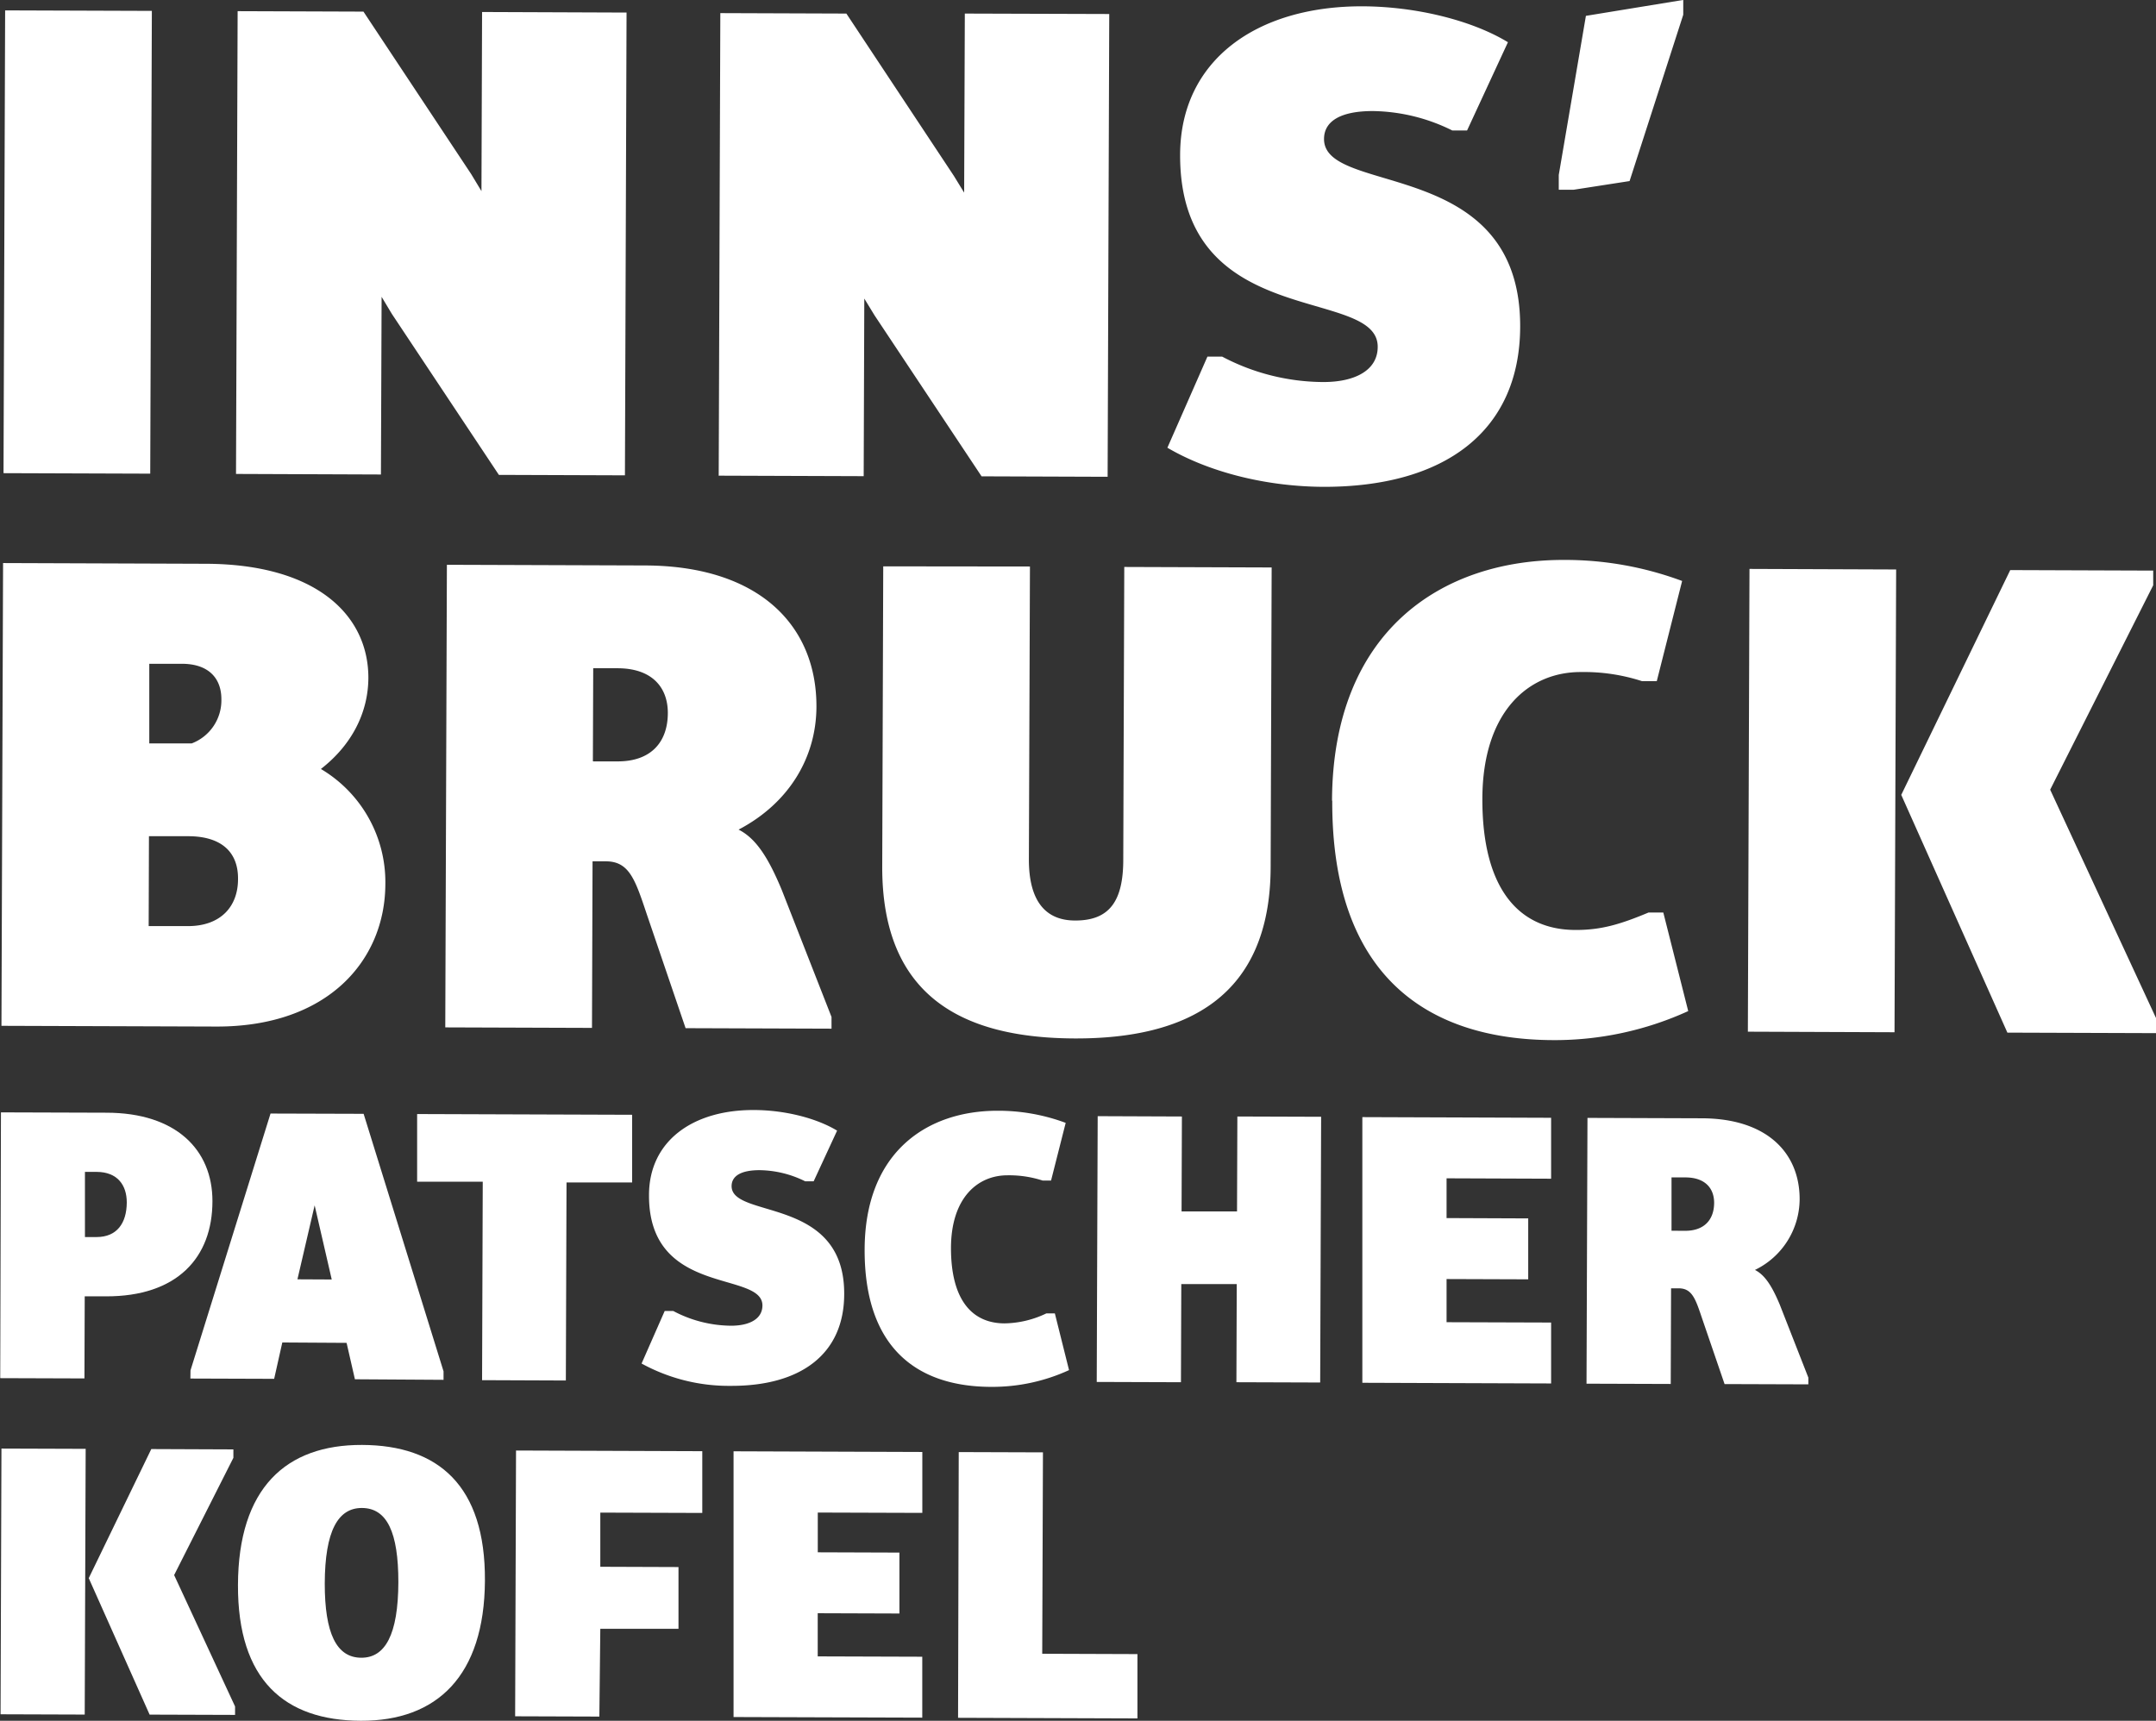
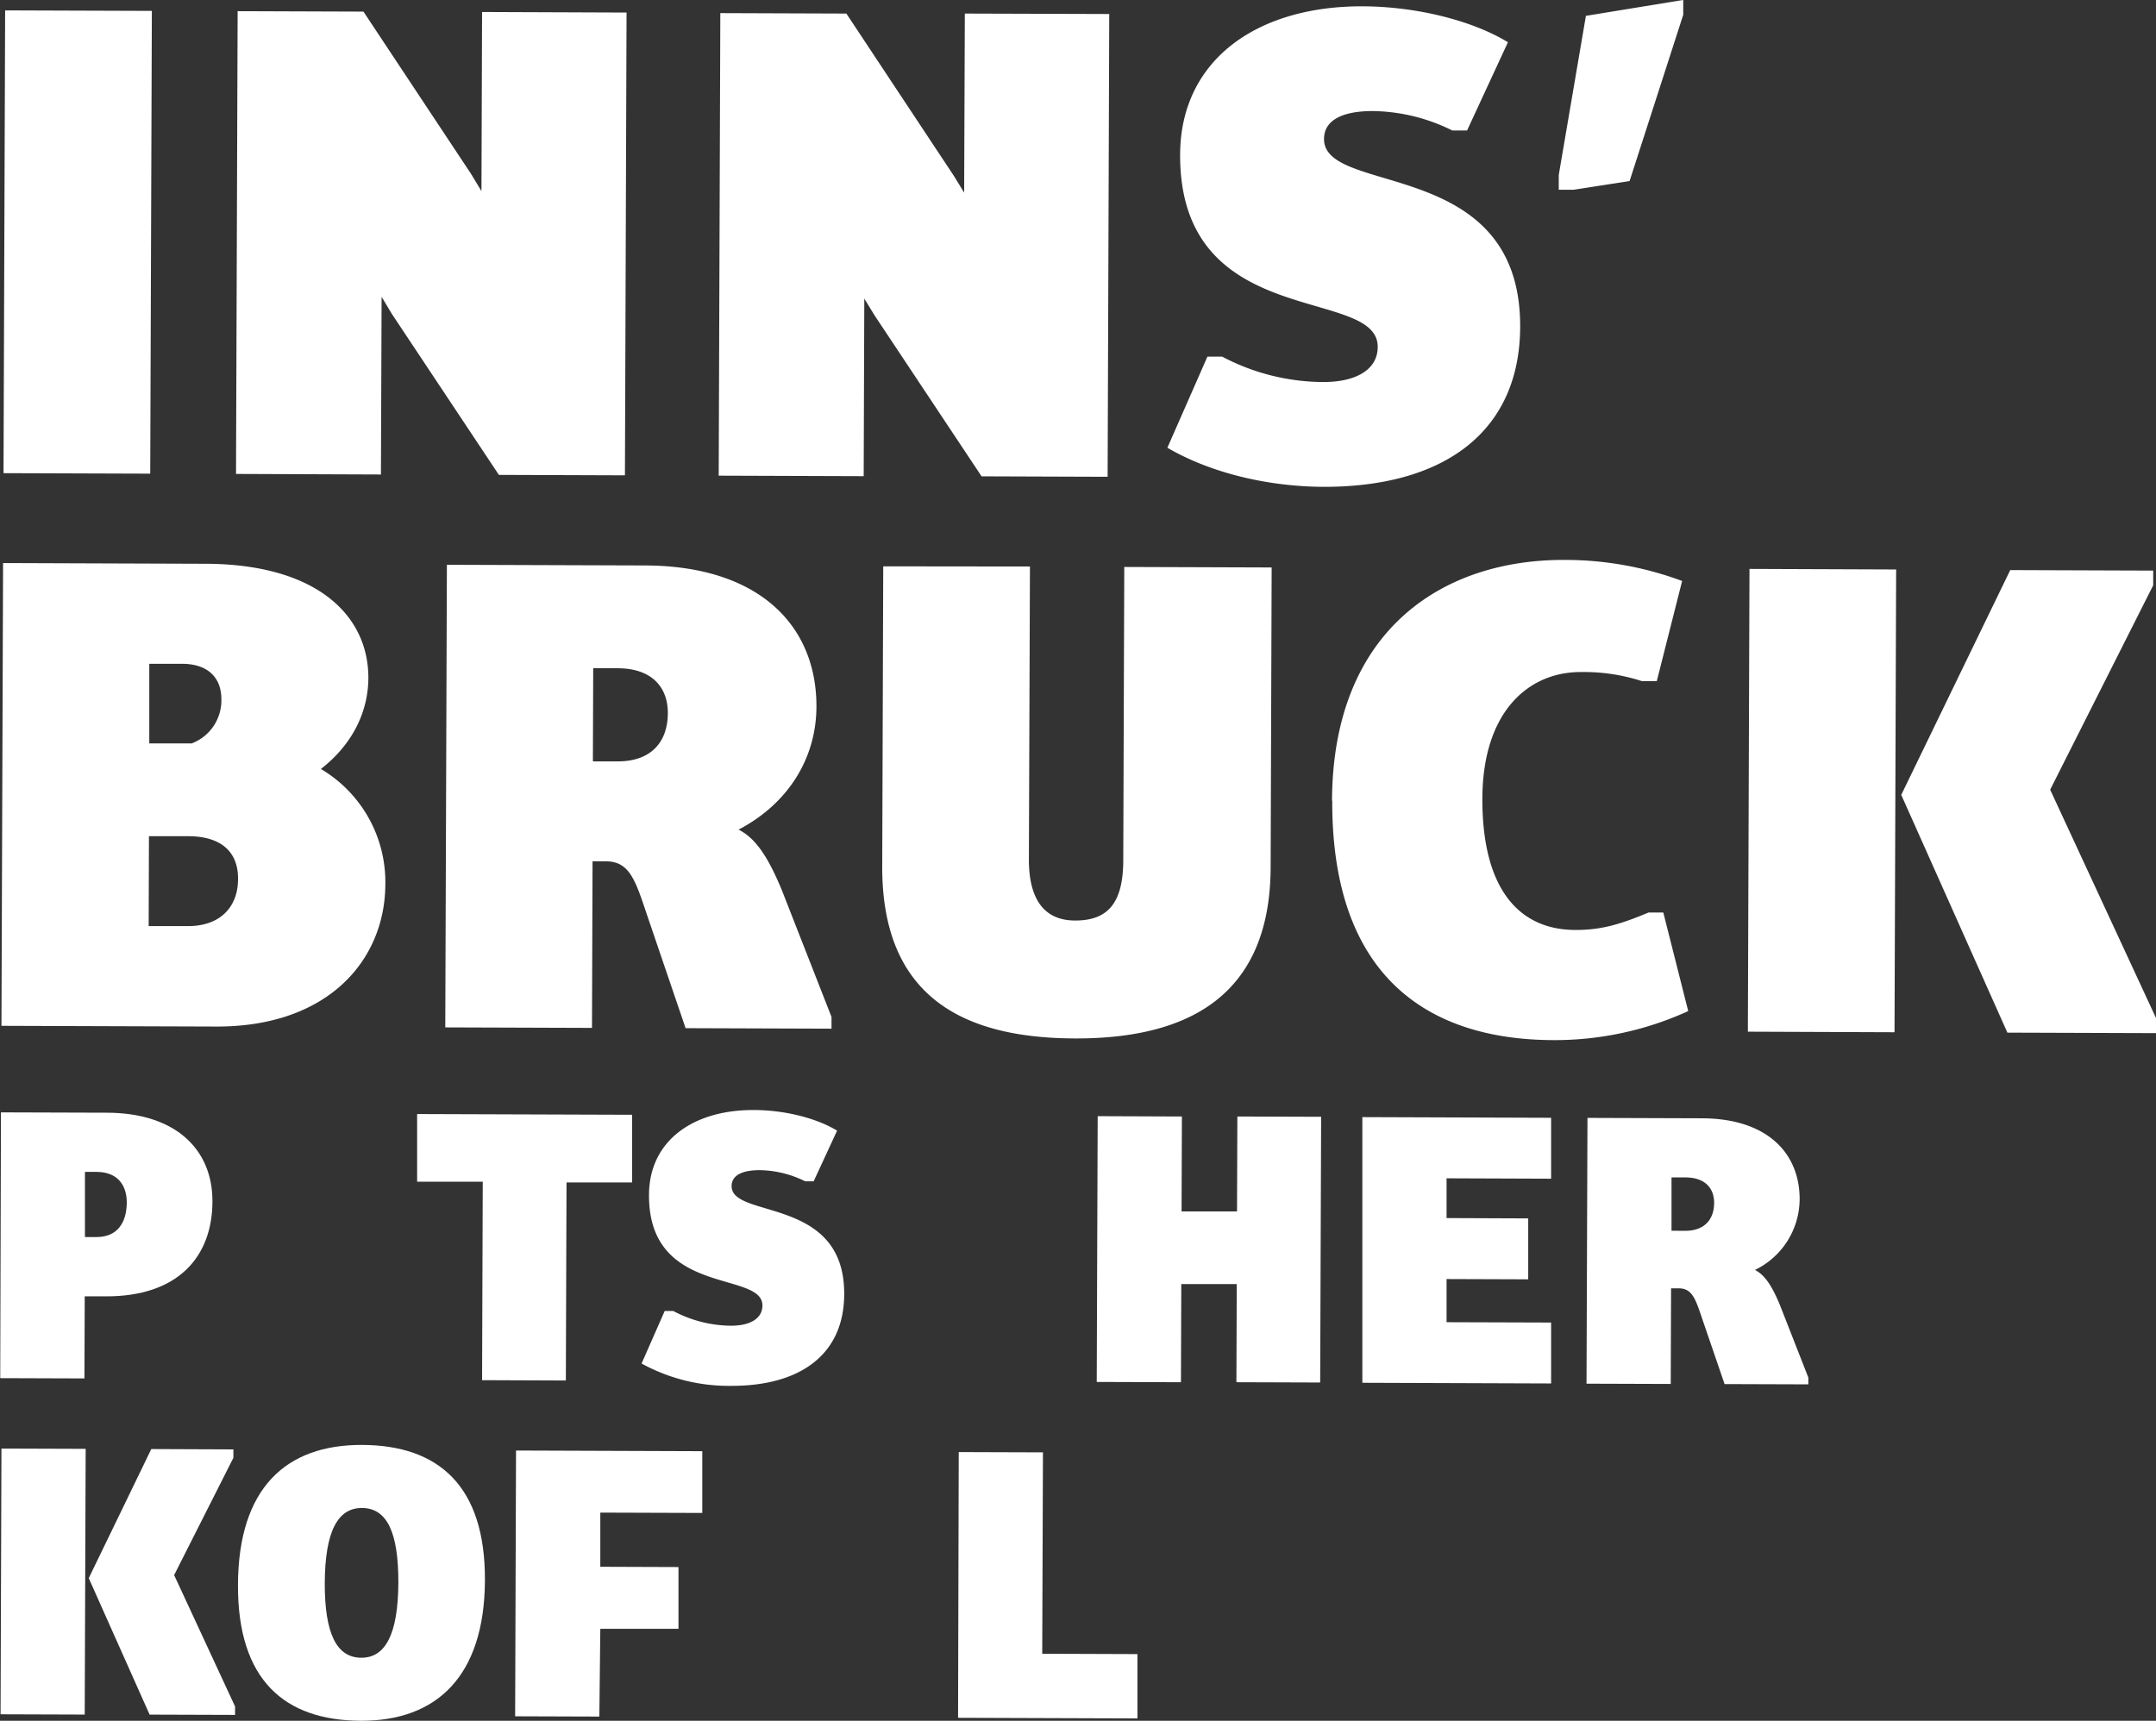
<svg xmlns="http://www.w3.org/2000/svg" id="Ebene_1" data-name="Ebene 1" viewBox="0 0 386.05 308.18">
  <rect x="0" y="0" width="386.05" height="308.18" fill="#333333" stroke="none" />
  <defs>
    <style>.cls-1{fill:#fff;}</style>
  </defs>
  <path class="cls-1" d="M228.74,325.29l38.4.13c20.06.07,30.27-11.9,30.31-25.5a23.55,23.55,0,0,0-11.54-20.63c5.56-4.32,8.48-10.13,8.5-16.33,0-11.22-9.3-20.35-29.09-20.42L229,242.41l-.29,82.88Zm26.44-50.59,0-14.25,5.81,0c4.88,0,7.11,2.66,7.1,6.36a8.25,8.25,0,0,1-5.31,7.9l-7.65,0Zm-.11,32.74.05-16.11,7,0c6.07,0,9,2.93,8.95,7.68,0,5-3.2,8.44-9,8.42l-7,0Zm53.11,18.13,26.27.09.1-29.83h2.38c4.22,0,5.27,3.32,7.35,9.53l6.93,20.35,26.13.09V323.7L368.45,301c-2.36-5.69-4.58-9.26-7.75-10.85,9-4.72,13.91-12.89,13.94-22,.05-14.51-10.21-25.24-30.66-25.31l-35.51-.12-.29,82.88Zm26.43-47.69.06-16.63,4.36,0c6.07,0,9,3.33,9,8,0,5.28-3.07,8.7-9,8.68l-4.36,0Zm51.81,18.79c-.09,23.36,14.4,30.81,34.46,30.88s35-7.41,35.09-30.63l.18-53.72-26.39-.09-.18,52.4c0,7.38-2.42,10.94-8.62,10.92-5.28,0-8.3-3.46-8.28-11l.19-52.4L386.6,243l-.18,53.71ZM467,284.94c-.11,31.15,16.74,42.83,39.57,42.91a57.57,57.57,0,0,0,24.17-5.2L526.28,305h-2.65c-5,2.09-8.45,3.14-13.07,3.12-9.9,0-16.73-7.05-16.68-23.55.06-15.57,8.27-22.67,17.64-22.64a33.59,33.59,0,0,1,10.94,1.63h2.65l4.54-17.94a60.09,60.09,0,0,0-21.1-3.77c-22-.07-41.48,12.79-41.59,43.14Zm101.89-1,19,42.57,26.66.09V324l-19-41L614,246.39v-2.63l-25.6-.09L568.85,284Zm-27.47,42.4,26.26.1.29-82.88-26.26-.1-.29,82.88Z" transform="translate(-228.45 -141.57)" />
  <path class="cls-1" d="M229.08,226.31l26.27.09.29-82.88-26.27-.09-.29,82.88Zm41.58.14,26,.1.12-31.82,1.83,3.05,19.17,28.84,22.57.08.29-82.88-25.87-.1-.11,32.08-1.84-3.05-19.29-29.1L271,143.57l-.29,82.88Zm86.44.31,26,.09.11-31.81,1.83,3,19.17,28.84,22.57.08.29-82.88L401.21,144l-.12,32.07-1.84-3L380,144l-22.57-.08-.29,82.89Zm80.39-5c7,4.11,17,6.92,27.82,7,21.78.07,35.27-9.91,35.34-28.65.1-30.62-35.16-23.35-35.12-33.65,0-3.16,2.92-5,8.73-5a32.82,32.82,0,0,1,14.24,3.48h2.64l7.32-15.81c-6.59-4-16.62-6.39-26-6.43-19-.06-32.64,9.65-32.7,26.55-.11,31.8,35.42,23.48,35.38,34.44,0,4.22-4.11,6.32-9.78,6.3a39.08,39.08,0,0,1-18.07-4.55h-2.64l-7.18,16.34Zm70.1-46.21h2.65l10-1.55,9.61-29.79v-2.65l-17.43,2.85-4.86,28.49v2.64Z" transform="translate(-228.45 -141.57)" />
  <path class="cls-1" d="M228.62,340.79l18.87.06c12.5,0,19,6.66,19,15.83,0,10.15-6.35,17.1-19.08,17.06l-3.79,0-.05,14.7-15.08-.05Zm17.12,22.33c3.64,0,5.39-2.48,5.41-6.19,0-3.18-1.73-5.46-5.37-5.48h-2.12l0,11.67Z" transform="translate(-228.45 -141.57)" />
-   <path class="cls-1" d="M262.56,387l14.33-46,16.67.05,14.31,46.12v1.52L292,388.59l-1.49-6.52L279,382l-1.46,6.51-15-.05Zm25.29-16.28-3.06-13.28-3.08,13.25Z" transform="translate(-228.45 -141.57)" />
  <path class="cls-1" d="M314.89,353.21l-11.75,0,0-12.12,38.5.13,0,12.12-11.75,0-.12,35.47-15-.06Z" transform="translate(-228.45 -141.57)" />
  <path class="cls-1" d="M347.47,376.36H349A22.42,22.42,0,0,0,359.35,379c3.26,0,5.61-1.19,5.62-3.62,0-6.29-20.38-1.51-20.31-19.77,0-9.7,7.86-15.28,18.77-15.24,5.38,0,11.13,1.4,14.91,3.69l-4.2,9.08h-1.51a18.81,18.81,0,0,0-8.18-2c-3.33,0-5,1.05-5,2.86,0,5.91,20.23,1.74,20.16,19.32,0,10.76-7.78,16.49-20.28,16.45a32.49,32.49,0,0,1-16-4Z" transform="translate(-228.45 -141.57)" />
-   <path class="cls-1" d="M407.15,340.5a34.55,34.55,0,0,1,12.12,2.17L416.65,353h-1.51a19.45,19.45,0,0,0-6.29-.94c-5.38,0-10.09,4.06-10.12,13,0,9.48,3.89,13.5,9.58,13.52a17.81,17.81,0,0,0,7.5-1.79h1.52l2.54,10.16a32.91,32.91,0,0,1-13.88,3c-13.11,0-22.78-6.75-22.72-24.63C383.33,347.84,394.5,340.46,407.15,340.5Z" transform="translate(-228.45 -141.57)" />
  <path class="cls-1" d="M425,341.47l15.08.06-.06,17,9.93,0,.06-17,15,.05-.17,47.59-15-.05.06-17.58-9.93,0-.06,17.58-15.08-.05Z" transform="translate(-228.45 -141.57)" />
  <path class="cls-1" d="M472.39,341.64l33.8.12,0,10.91-18.72-.07,0,7.12,14.62.06,0,10.91-14.62-.05,0,7.73,18.72.06,0,10.91-33.8-.12Z" transform="translate(-228.45 -141.57)" />
  <path class="cls-1" d="M512.7,341.78l20.39.07c11.74,0,17.63,6.2,17.6,14.54a14.15,14.15,0,0,1-8,12.62c1.82.92,3.1,3,4.45,6.23l5.11,13.05v1.21l-15-.05-4-11.68c-1.2-3.57-1.8-5.46-4.22-5.47h-1.36l-.06,17.13-15.08-.05ZM530.21,362c3.41,0,5.16-2,5.17-5,0-2.65-1.65-4.55-5.13-4.56h-2.5l0,9.55Z" transform="translate(-228.45 -141.57)" />
  <path class="cls-1" d="M228.71,401l15.08.05-.17,47.59-15.07-.05Zm26.83.09,14.7.06v1.51l-10.61,21,10.91,23.53v1.51l-15.3-.05-10.9-24.44Z" transform="translate(-228.45 -141.57)" />
  <path class="cls-1" d="M271.06,425.43c.06-17.35,8.58-25.13,22.22-25.08s22.1,7.27,22,24.32-8.58,25.13-22.22,25.08S271,442.48,271.06,425.43Zm28.72-.51c0-8.86-2-13.27-6.54-13.28-4.25,0-6.61,4.07-6.64,13.54,0,8.86,2.07,13.27,6.54,13.28C297.39,438.48,299.75,434.39,299.78,424.92Z" transform="translate(-228.45 -141.57)" />
  <path class="cls-1" d="M320.85,401.35l33.35.12,0,11.06-18.26-.06,0,9.7,14,.05,0,11.06-14,0L335.77,449l-15.08-.05Z" transform="translate(-228.45 -141.57)" />
-   <path class="cls-1" d="M359.8,401.49l33.8.12,0,10.91-18.72-.06,0,7.12,14.62.05,0,10.91-14.63-.05,0,7.73,18.72.06,0,10.91-33.79-.11Z" transform="translate(-228.45 -141.57)" />
  <path class="cls-1" d="M400.12,401.63l15.08.05-.13,36.07,17.05.06,0,11.52L400,449.22Z" transform="translate(-228.45 -141.57)" />
</svg>